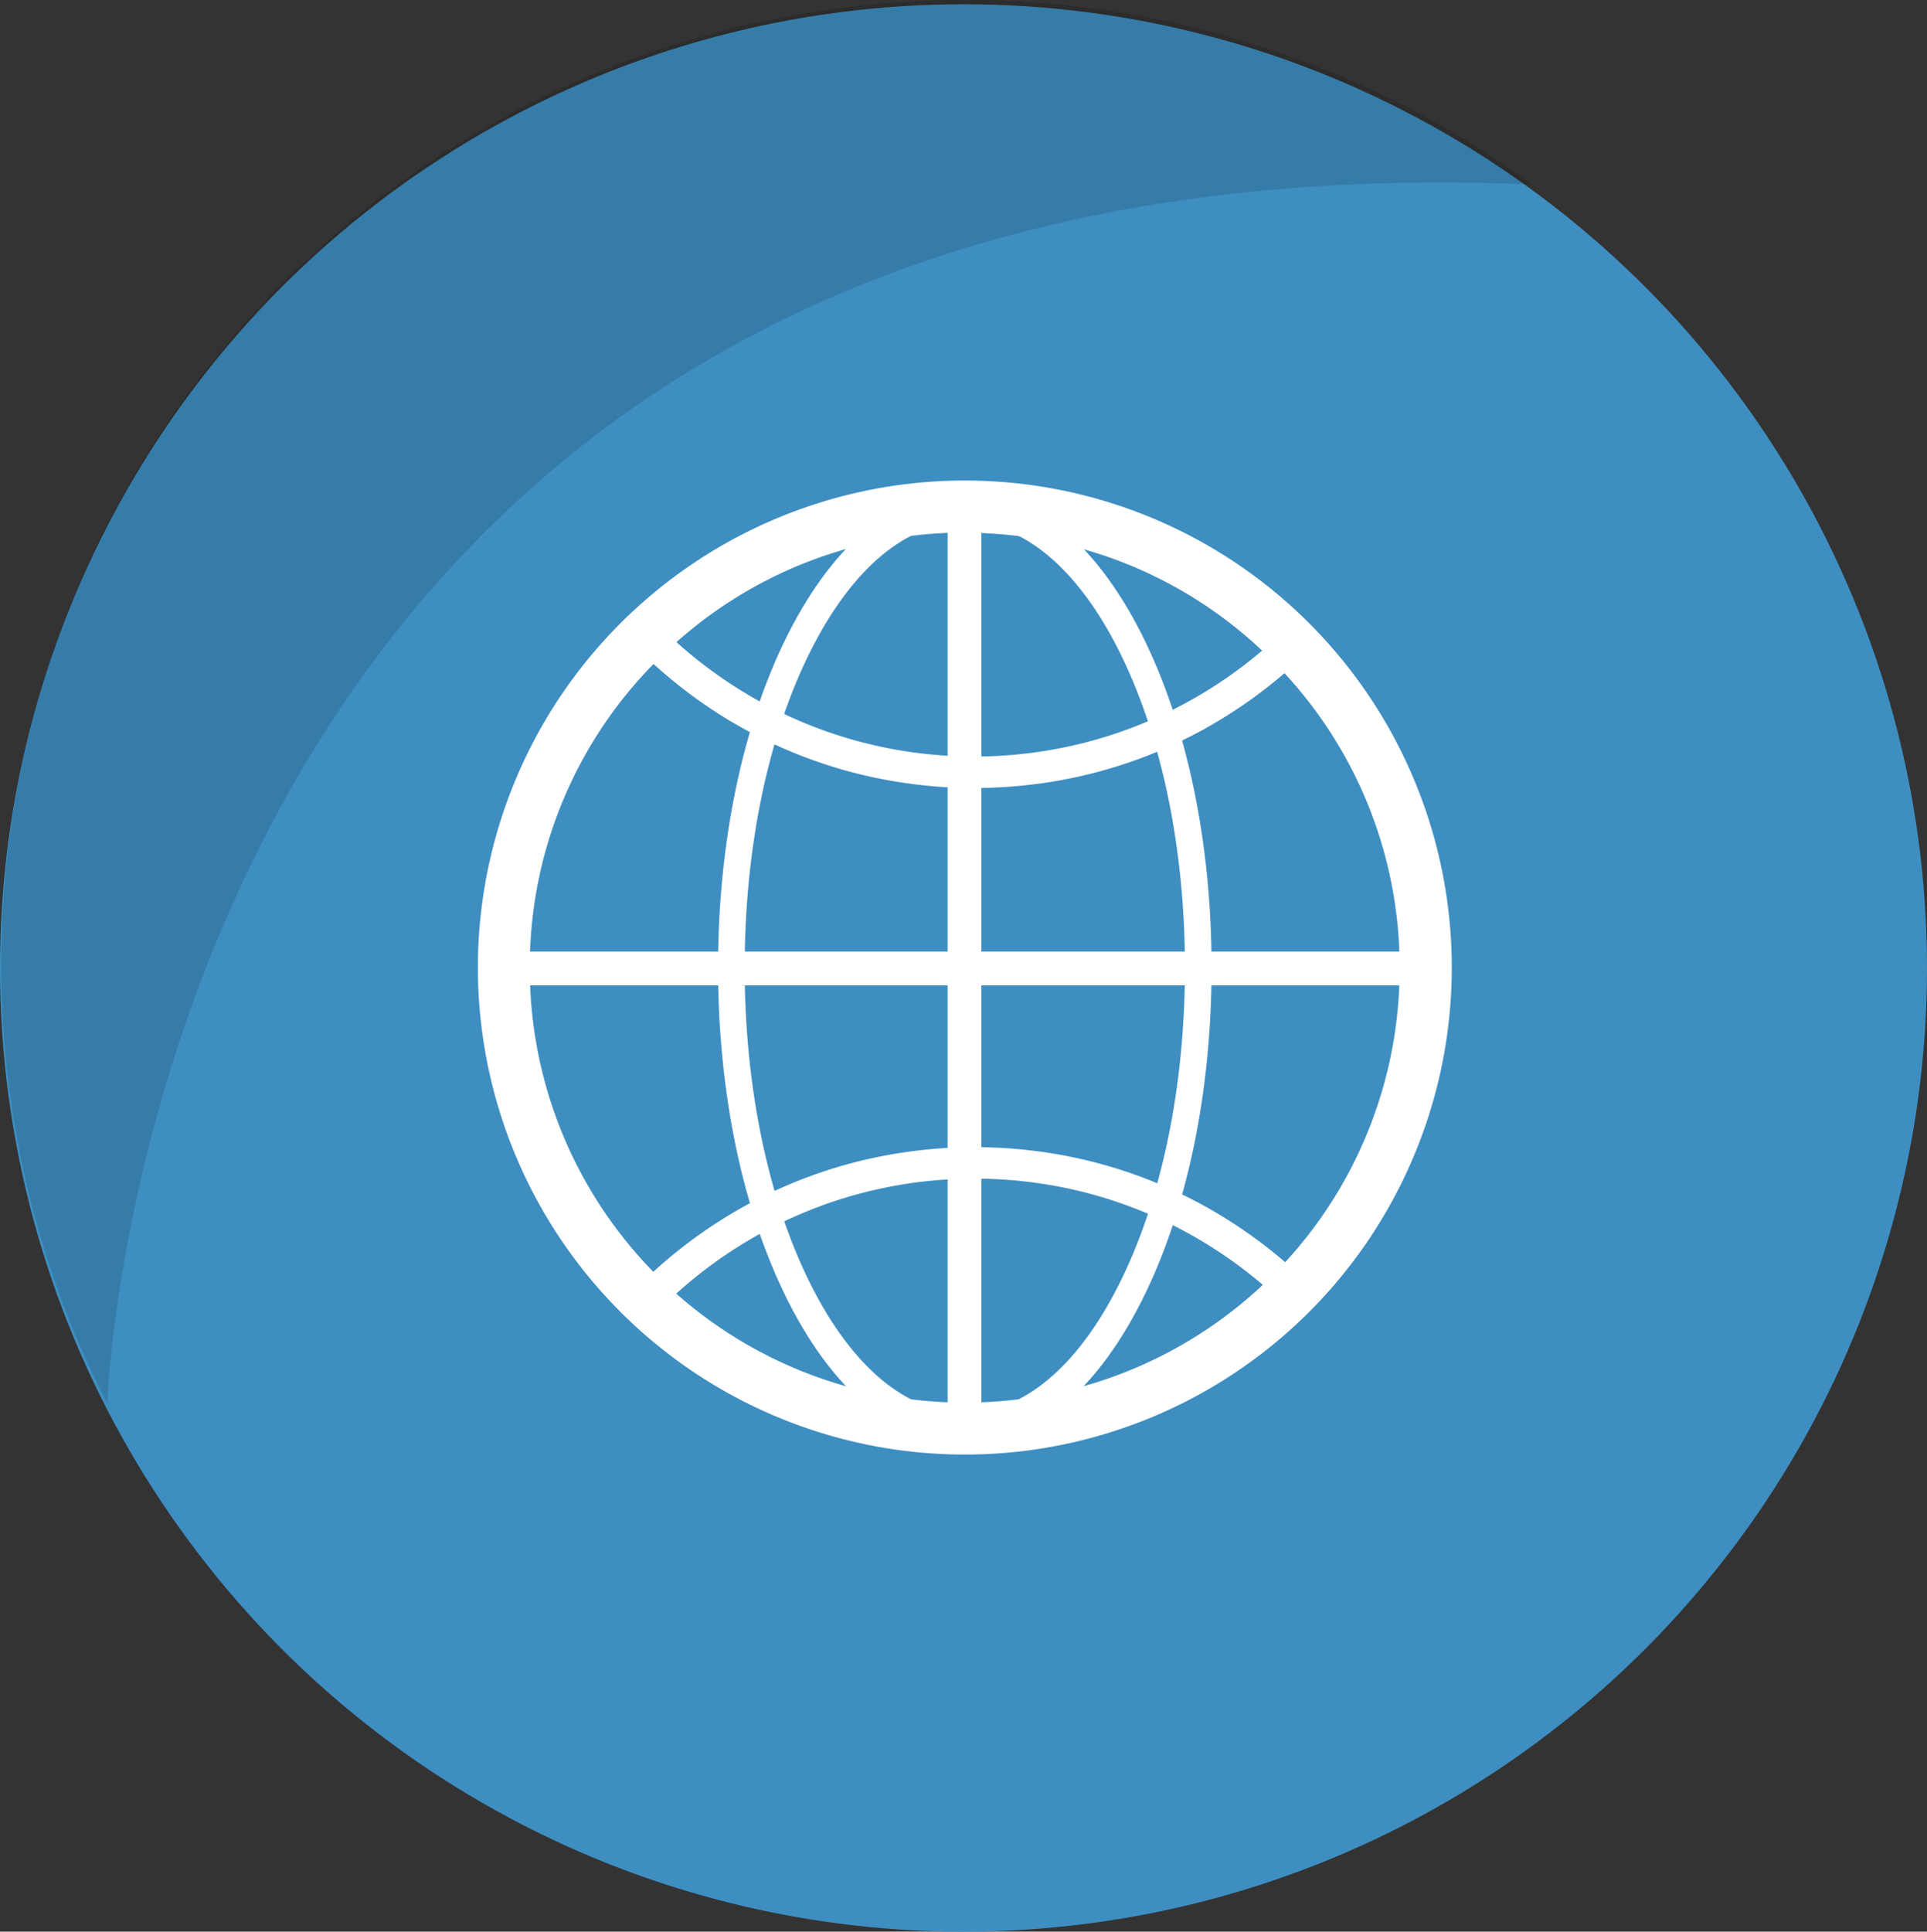
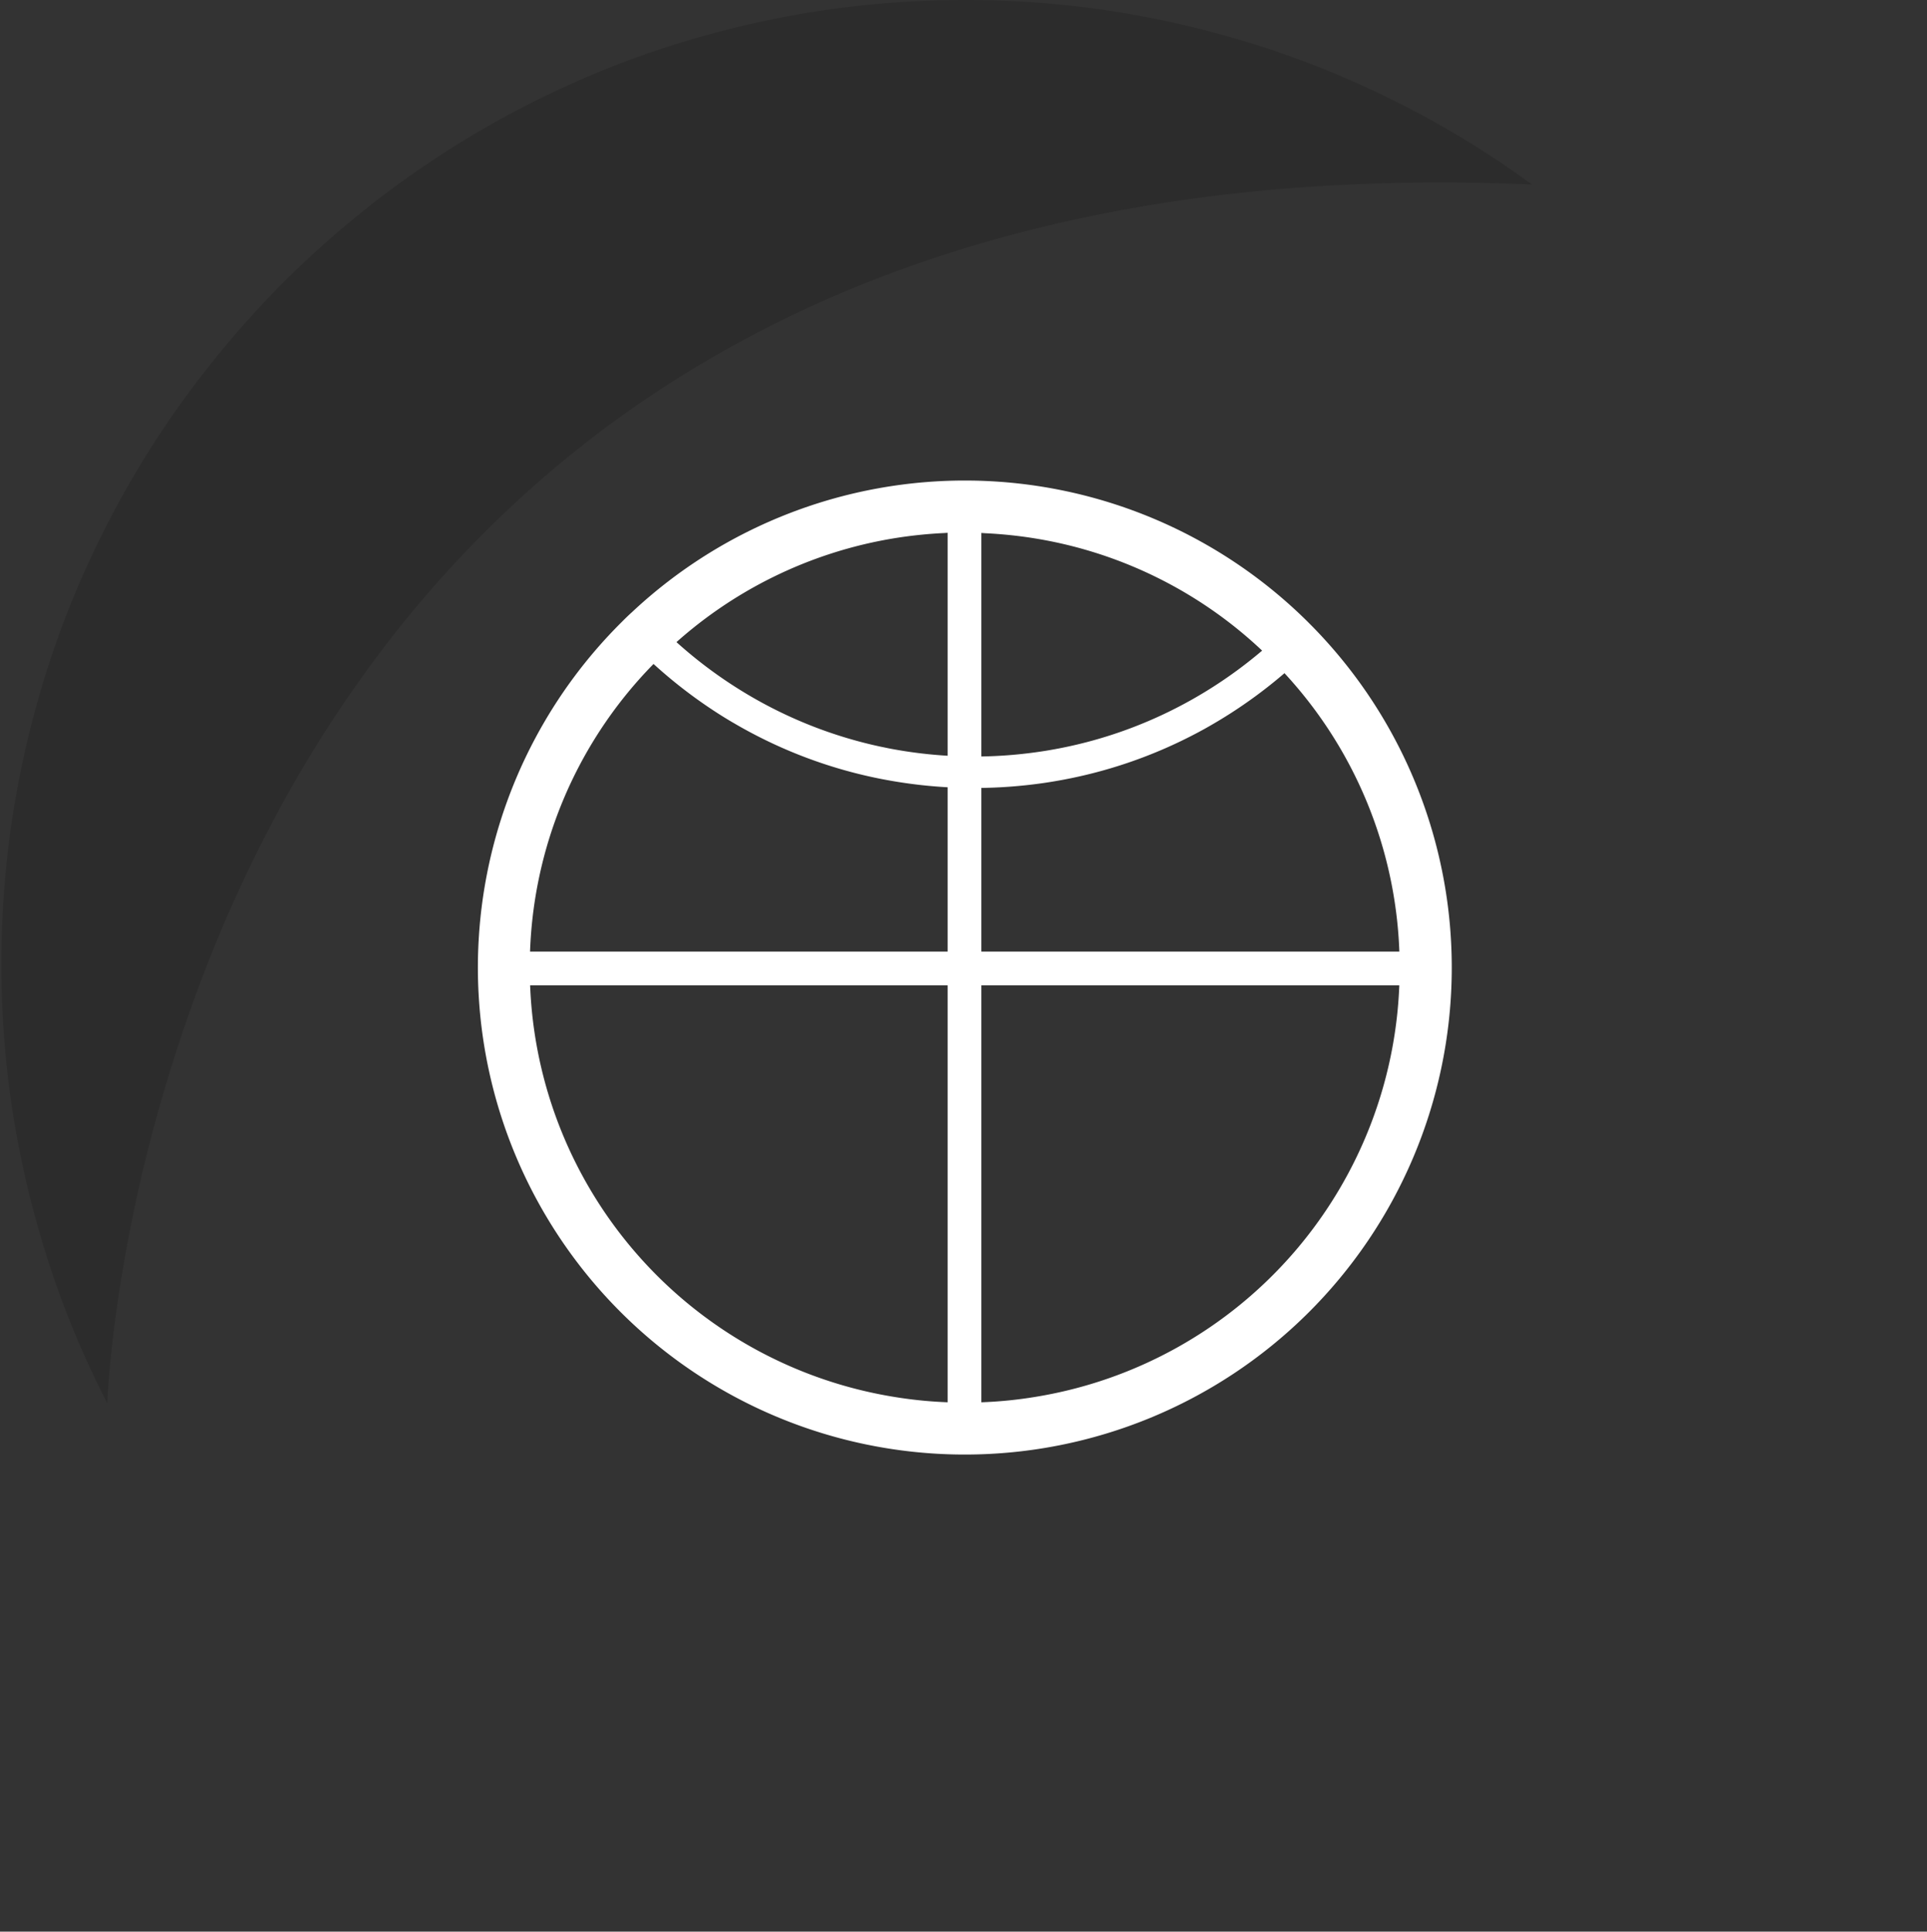
<svg xmlns="http://www.w3.org/2000/svg" viewBox="0 0 500 501.11">
  <rect x="0" y="0" width="500" height="501.11" fill="#333333" stroke="none" />
  <defs>
    <style>.cls-1{fill:#3e8ec1;}.cls-2{opacity:0.13;}.cls-3{fill:#fff;}</style>
  </defs>
  <g id="Layer_2" data-name="Layer 2">
    <g id="Layer_1-2" data-name="Layer 1">
-       <circle class="cls-1" cx="250" cy="251.11" r="250" />
      <path class="cls-2" d="M397.52,47.87C39.68,32.52,27.92,361.66,27.84,364.05A248.86,248.86,0,0,1,.36,250C.36,111.92,112.3,0,250.36,0A248.93,248.93,0,0,1,397.52,47.87Z" />
-       <path class="cls-3" d="M337.37,167.16c-.51-.54-1-1.08-1.57-1.61l-.24-.24a120.86,120.86,0,0,0-167.85-2.5c-.63.59-1.25,1.19-1.87,1.79l-1,1a120.87,120.87,0,1,0,172.49,1.61ZM269.23,367.83a116.89,116.89,0,0,1-13.32,1.37c-1.85.09-3.7.14-5.57.14s-3.73,0-5.58-.14a116.89,116.89,0,0,1-13.32-1.37A118.52,118.52,0,0,1,132,252.28c0-.42,0-.85,0-1.27s0-.85,0-1.27a118,118,0,0,1,35.63-83.29c.62-.61,1.24-1.2,1.87-1.79a117.86,117.86,0,0,1,75.24-31.84c1.85-.09,3.71-.13,5.58-.13s3.72,0,5.57.13a116.9,116.9,0,0,1,13.32,1.38,118.09,118.09,0,0,1,64.46,32.9c.61.61,1.22,1.23,1.81,1.85a117.92,117.92,0,0,1,33.16,80.79v2.54A118.53,118.53,0,0,1,269.23,367.83Z" />
      <path class="cls-3" d="M250.34,377.34A126.33,126.33,0,0,1,161,161.68l1-1c.66-.65,1.31-1.27,2-1.89a126.31,126.31,0,0,1,175.39,2.59l.28.29c.56.55,1.11,1.11,1.65,1.67h0a126.33,126.33,0,0,1-91,214Zm0-239.19c-1.8,0-3.58,0-5.31.13a114.48,114.48,0,0,0-12.71,1.31,112.22,112.22,0,0,0-59.06,29.06c-.6.56-1.2,1.13-1.79,1.71a112,112,0,0,0-34,79.44c0,.39,0,.8,0,1.21s0,.82,0,1.22a112.56,112.56,0,0,0,94.82,110.2,110.18,110.18,0,0,0,12.7,1.31c3.49.17,7.18.17,10.63,0a109.44,109.44,0,0,0,12.71-1.31h0a112.57,112.57,0,0,0,94.83-110.21c0-.39,0-.8,0-1.21s0-.82,0-1.22a112.32,112.32,0,0,0-31.62-77c-.58-.6-1.15-1.18-1.74-1.76a112.05,112.05,0,0,0-61.47-31.39,115,115,0,0,0-12.7-1.31C253.92,138.2,252.13,138.15,250.34,138.15Z" />
      <path class="cls-3" d="M339.4,165.21c-.53-.55-1.07-1.1-1.61-1.64l-.29-.29-2-1.88-2,1.9c-.64.63-1.24,1.2-1.83,1.75a116.07,116.07,0,0,1-22.09,16.26c-.79.45-1.51.84-2.19,1.21a114.17,114.17,0,0,1-35,12.07c-.77.14-1.56.26-2.44.39a116.36,116.36,0,0,1-39.27-.83l-2.43-.5a114.53,114.53,0,0,1-34.11-13.39c-.73-.43-1.45-.87-2.16-1.31a116.37,116.37,0,0,1-20.6-16.29c-.68-.68-1.24-1.25-1.76-1.79l-1.91-2-2,1.9c-.6.55-1.22,1.15-1.92,1.83l-2,1.95,1.93,2c.53.55,1.07,1.1,1.63,1.66l.25.25a125,125,0,0,0,22.43,17.71c.8.49,1.55.94,2.28,1.36a122.05,122.05,0,0,0,36.53,14.18c.95.2,1.79.37,2.56.51a124.81,124.81,0,0,0,23.38,2.2,126.39,126.39,0,0,0,18.28-1.33c1-.15,1.82-.28,2.57-.41a122.07,122.07,0,0,0,37.38-12.76c.82-.44,1.58-.85,2.31-1.27a124.3,124.3,0,0,0,24-17.64c.63-.59,1.27-1.21,1.92-1.85l2-1.94Z" />
-       <path class="cls-3" d="M339.34,332.86c-.65-.64-1.29-1.26-1.91-1.84a124,124,0,0,0-24-17.65c-.72-.41-1.48-.83-2.32-1.27a122,122,0,0,0-37.36-12.76l-2.58-.41a126.39,126.39,0,0,0-18.28-1.33,124.63,124.63,0,0,0-23.37,2.2c-.78.14-1.62.31-2.57.51a122.3,122.3,0,0,0-36.53,14.17c-.73.43-1.49.89-2.27,1.37a124.68,124.68,0,0,0-22.44,17.71l-.26.26q-.83.82-1.62,1.65l-1.93,2,2,1.95,1.92,1.84,2,1.89,1.91-2c.52-.54,1.08-1.11,1.76-1.79a116.37,116.37,0,0,1,20.6-16.29c.71-.44,1.43-.88,2.15-1.3a114.45,114.45,0,0,1,34.12-13.4l2.43-.5a116.42,116.42,0,0,1,39.28-.83c.86.13,1.66.25,2.44.39a114.2,114.2,0,0,1,35,12.07c.68.37,1.4.76,2.2,1.22A115.84,115.84,0,0,1,331.76,337c.59.55,1.19,1.12,1.83,1.75l1.94,1.9,2-1.88.29-.28,1.61-1.65,1.92-2Z" />
-       <path class="cls-3" d="M296.13,164.35c-12.09-23.87-28.35-37-45.79-37s-33.71,13.14-45.8,37c-11.76,23.21-18.23,54-18.23,86.66s6.47,63.45,18.23,86.66c12.09,23.87,28.36,37,45.8,37s33.7-13.14,45.79-37c11.76-23.21,18.24-54,18.24-86.66S307.89,187.56,296.13,164.35ZM250.34,366.52c-15,0-29.22-11.83-40-33.32-11-21.94-17.12-51.13-17.12-82.19s6.08-60.25,17.12-82.19c10.81-21.49,25-33.32,40-33.32s29.21,11.83,40,33.32c11,21.94,17.12,51.13,17.12,82.19s-6.08,60.25-17.12,82.19C279.55,354.69,265.34,366.52,250.34,366.52Z" />
      <path class="cls-3" d="M369.93,246.86H130.74a4.39,4.39,0,0,0,0,8.75H369.93a4.39,4.39,0,0,0,0-8.75Z" />
      <path class="cls-3" d="M254.63,370.81V131.62a4.38,4.38,0,0,0-8.74,0V370.81a4.38,4.38,0,0,0,8.74,0Z" />
    </g>
  </g>
</svg>